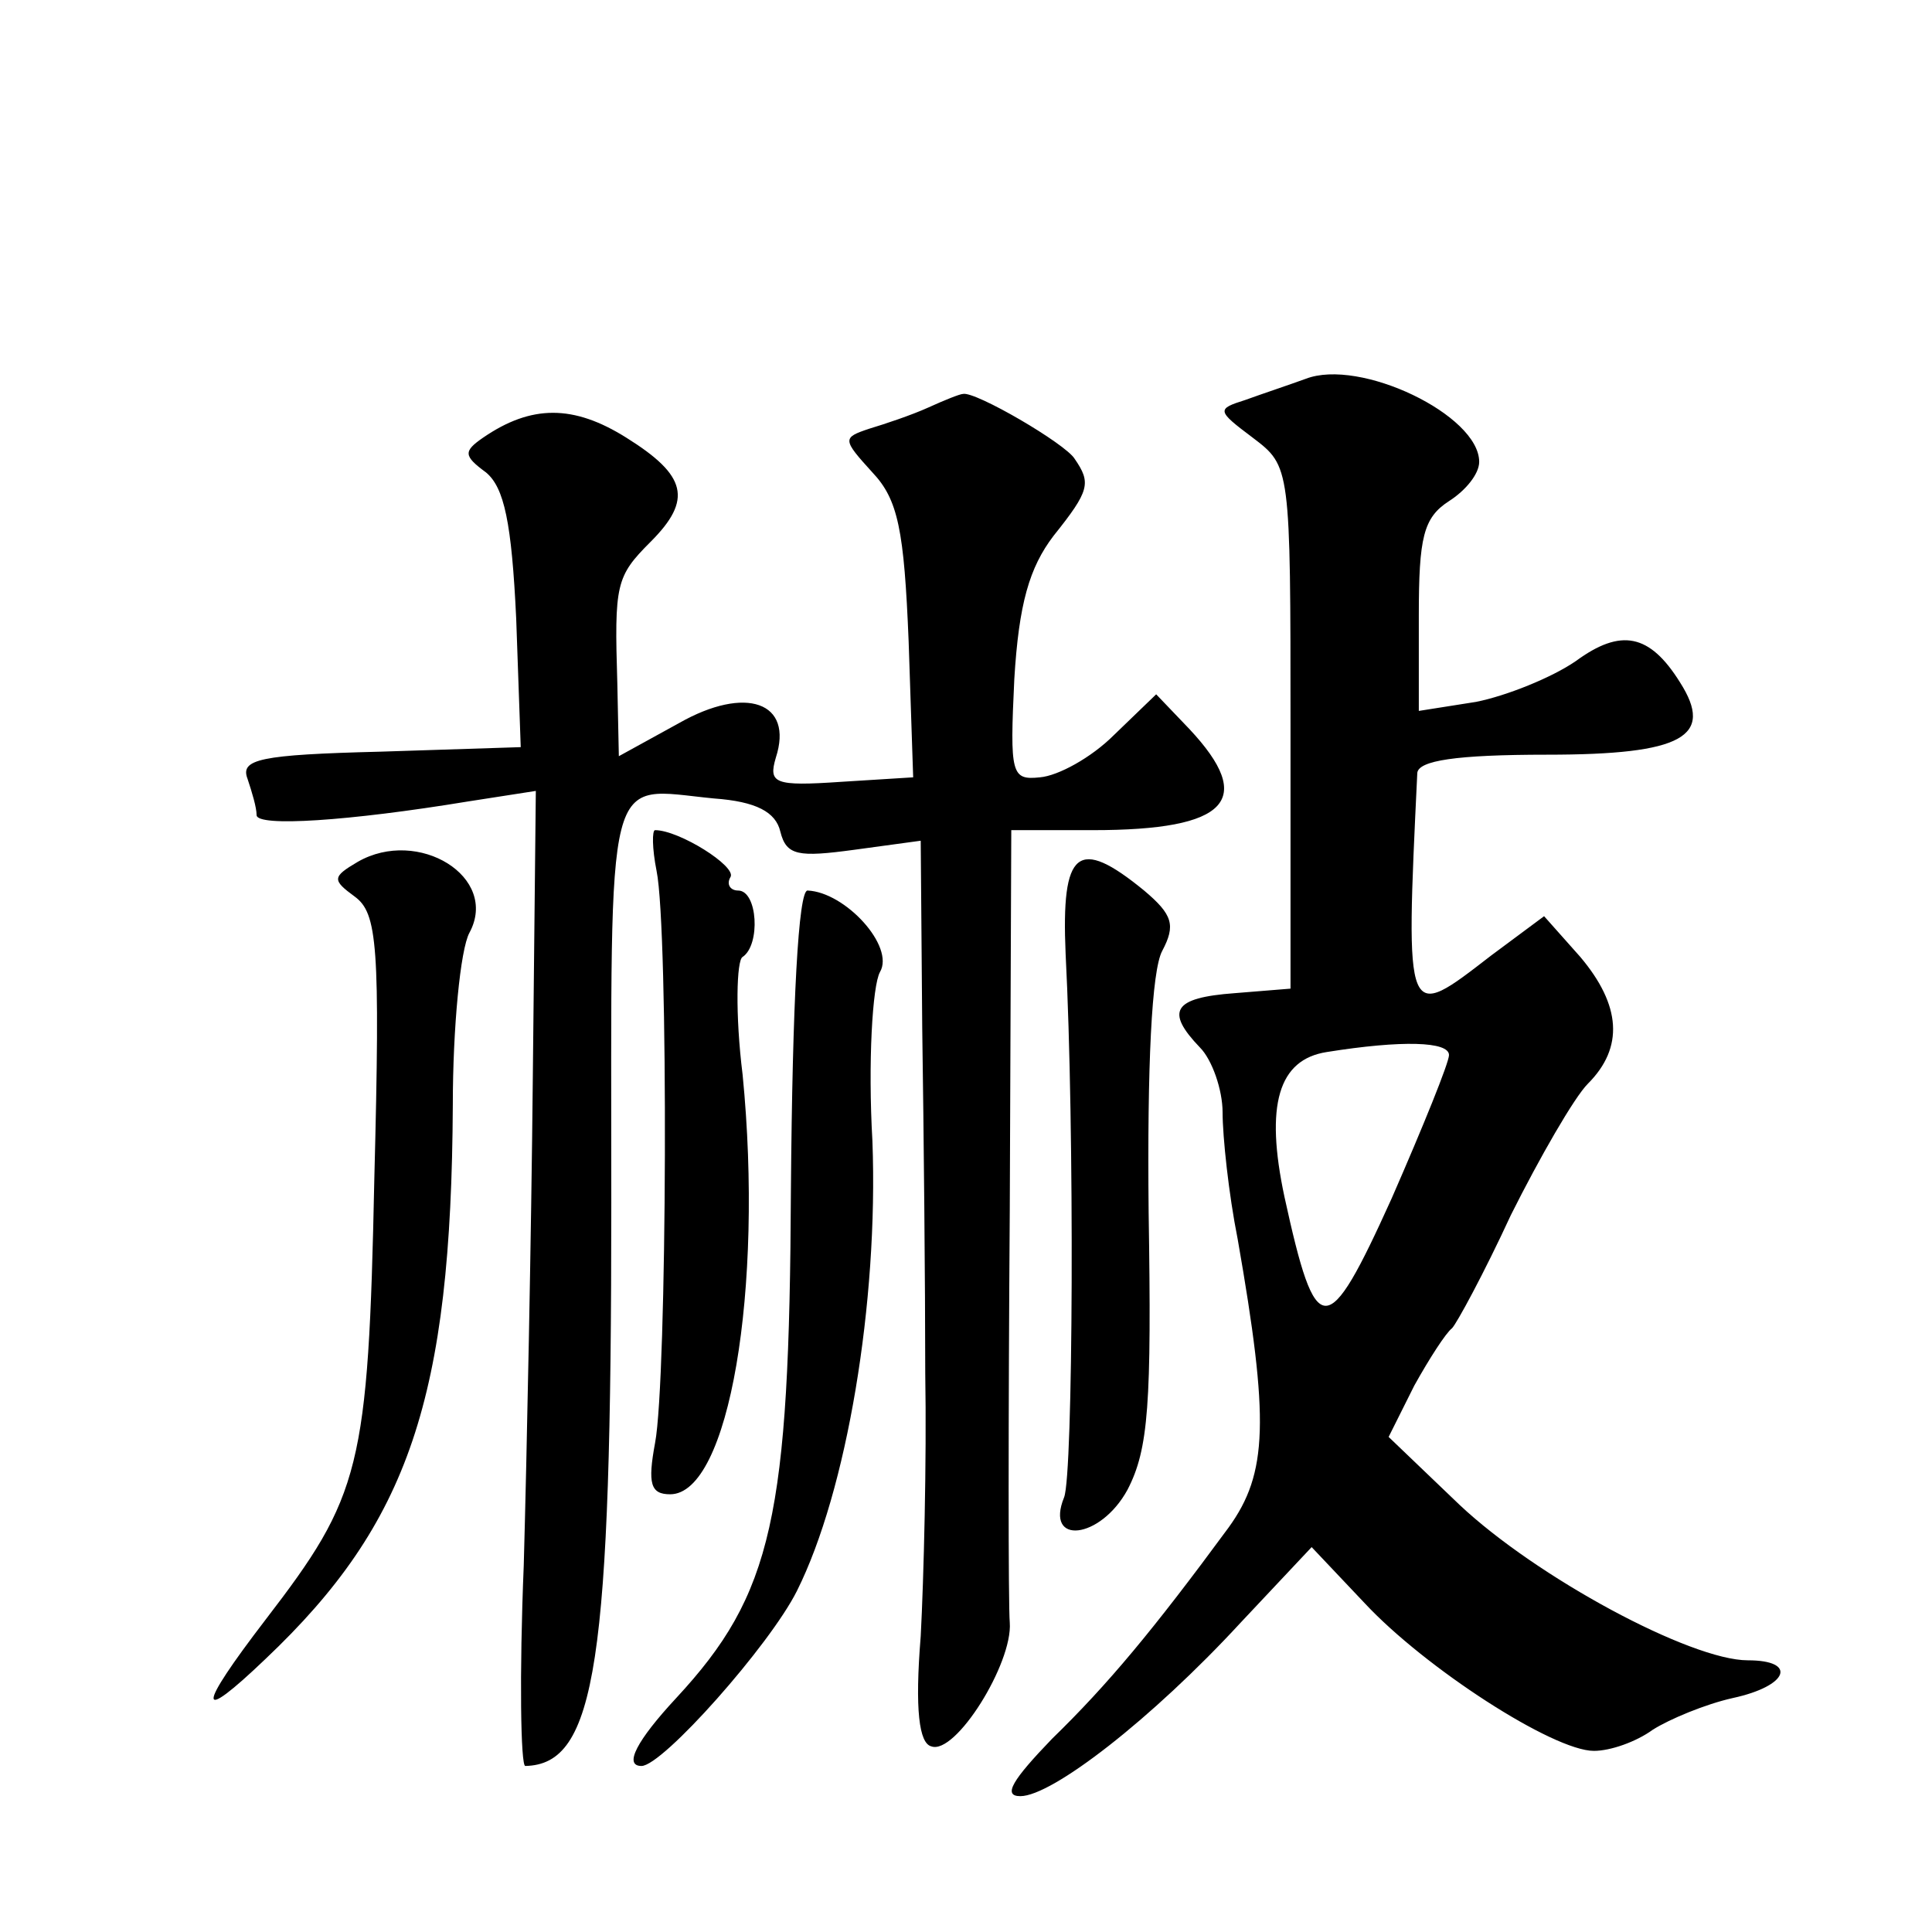
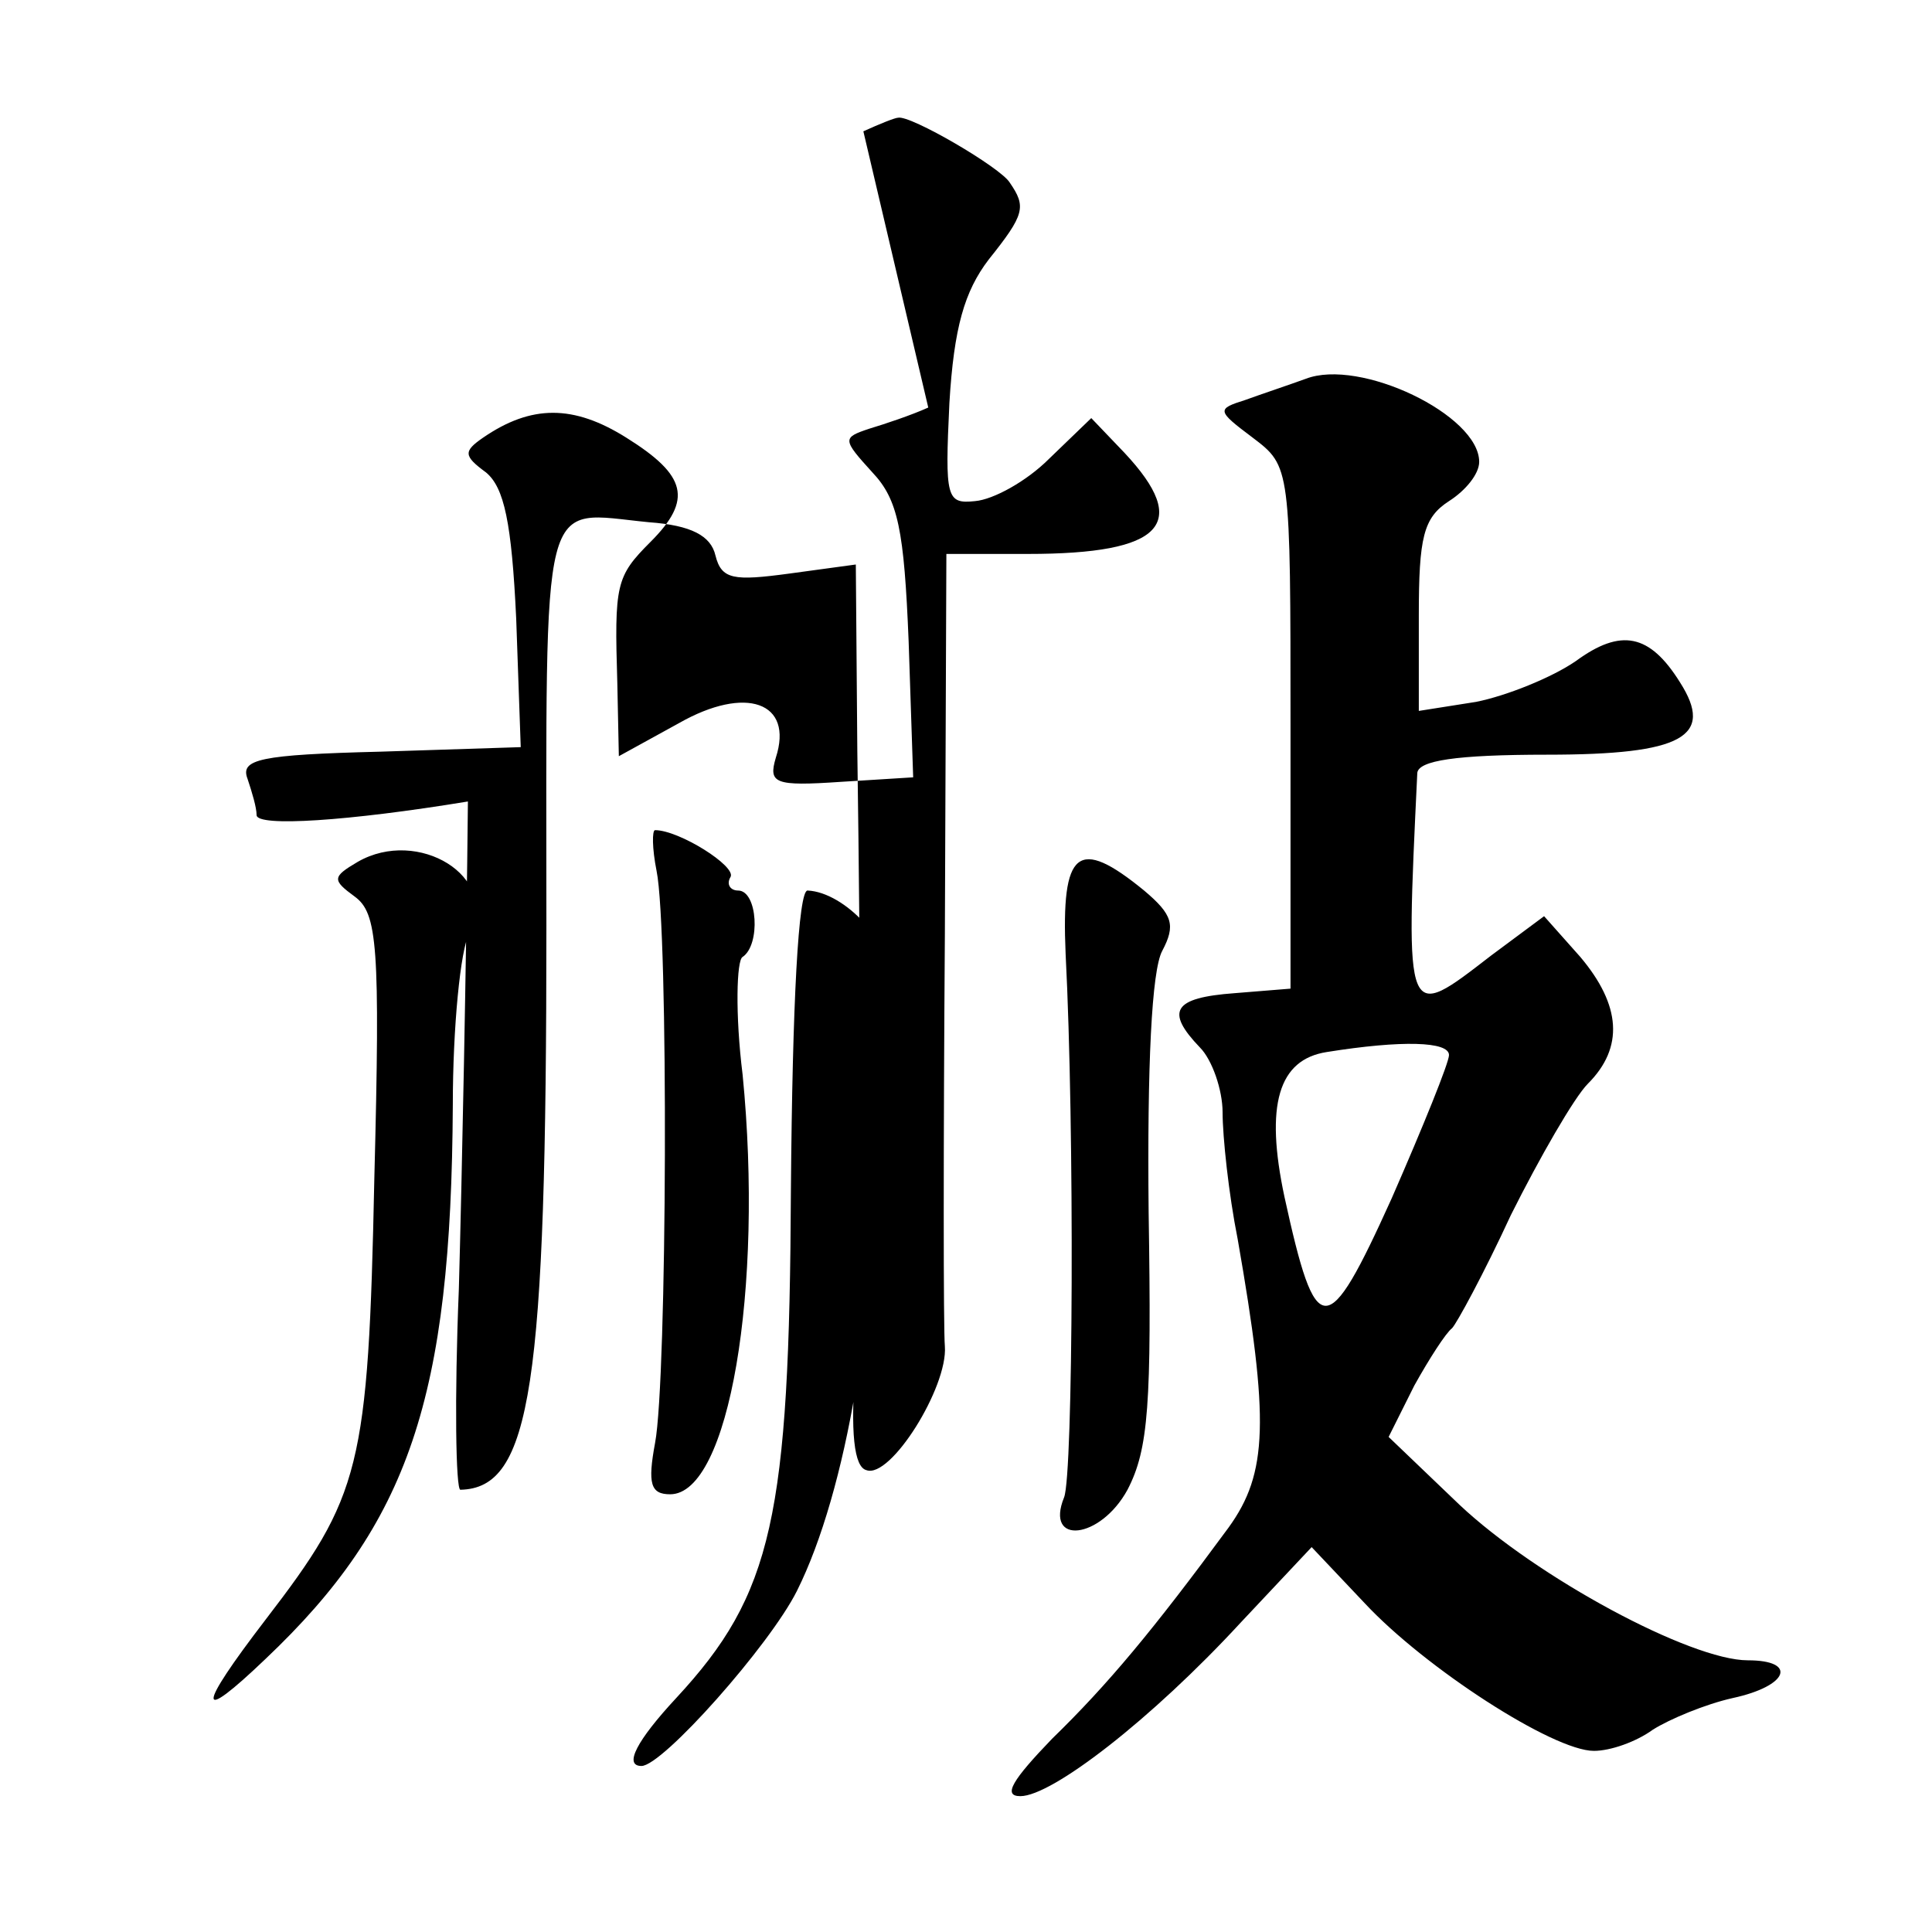
<svg xmlns="http://www.w3.org/2000/svg" version="1.0" width="128pt" height="128pt" viewBox="0 0 128 128" preserveAspectRatio="xMidYMid meet">
  <g transform="translate(0,128) scale(0.1,-0.1)" fill="#0" stroke="none">
-     <path d="M865 1029 c-11 -4 -29 -10 -40 -14 -19 -6 -19 -7 5 -25 25 -19 25 -19 25 -192 l0 -173 -37 -3 c-41 -3 -46 -12 -23 -36 8 -8 15 -28 15 -43 0 -16 4 -54 10 -84 21 -120 20 -155 -6 -191 -50 -68 -80 -104 -117 -140 -26 -27 -33 -38 -21 -38 21 0 87 51 146 115 l47 50 35 -37 c40 -43 125 -98 152 -98 11 0 28 6 39 14 11 7 35 17 53 21 37 8 43 25 10 25 -38 0 -140 55 -191 103 l-47 45 17 34 c10 18 21 35 25 38 3 3 21 36 39 75 19 38 42 78 51 87 24 24 22 52 -5 84 l-24 27 -35 -26 c-57 -44 -57 -46 -49 121 1 8 25 12 86 12 90 0 111 12 88 48 -20 32 -39 36 -69 14 -16 -11 -46 -23 -66 -27 l-38 -6 0 63 c0 52 3 65 20 76 11 7 20 18 20 26 0 31 -79 69 -115 55z m95 -448 c0 -5 -17 -47 -38 -95 -43 -95 -50 -95 -71 1 -13 61 -4 91 28 96 50 8 81 7 81 -2z M615 1010 c-11 -5 -29 -11 -39 -14 -18 -6 -18 -7 2 -29 17 -18 21 -38 24 -112 l3 -90 -48 -3 c-44 -3 -48 -1 -43 16 12 37 -20 48 -64 23 l-40 -22 -1 48 c-2 66 -1 71 22 94 28 28 24 44 -16 69 -35 22 -63 22 -95 0 -13 -9 -13 -12 2 -23 12 -10 17 -33 20 -97 l3 -85 -93 -3 c-80 -2 -93 -5 -88 -18 3 -9 6 -19 6 -24 0 -8 61 -4 140 9 l45 7 -2 -190 c-1 -105 -4 -251 -6 -323 -3 -73 -2 -133 1 -133 47 1 57 68 57 373 0 295 -5 275 68 268 28 -2 41 -9 44 -22 4 -16 12 -17 49 -12 l44 6 1 -124 c1 -68 2 -171 2 -229 1 -58 -1 -136 -3 -174 -4 -49 -1 -71 7 -73 16 -6 54 55 52 82 -1 11 -1 134 0 273 l1 252 54 0 c90 0 108 20 64 67 l-22 23 -28 -27 c-15 -15 -37 -27 -49 -28 -19 -2 -20 2 -17 65 3 50 10 74 26 95 24 30 25 35 14 51 -6 10 -66 45 -74 43 -2 0 -12 -4 -23 -9z M435 703 c8 -39 7 -337 -1 -379 -5 -27 -3 -34 10 -34 39 0 62 136 48 278 -5 40 -4 76 0 78 12 8 10 44 -3 44 -5 0 -8 4 -5 9 4 7 -34 31 -50 31 -2 0 -2 -12 1 -27z M237 709 c-17 -10 -17 -12 -2 -23 15 -11 17 -32 13 -187 -4 -192 -9 -210 -72 -292 -46 -60 -46 -70 0 -26 95 90 123 173 124 367 0 51 5 103 11 114 20 37 -34 70 -74 47z M706 648 c6 -116 5 -345 -1 -360 -13 -32 24 -28 42 5 14 27 16 57 14 184 -1 97 2 160 9 173 9 17 7 24 -12 40 -44 36 -55 27 -52 -42z M524 492 c-1 -217 -12 -268 -76 -337 -26 -28 -35 -45 -23 -45 14 0 85 80 103 116 33 66 54 191 50 298 -3 52 0 103 5 112 10 17 -23 53 -48 54 -6 0 -10 -73 -11 -198z" />
+     <path d="M865 1029 c-11 -4 -29 -10 -40 -14 -19 -6 -19 -7 5 -25 25 -19 25 -19 25 -192 l0 -173 -37 -3 c-41 -3 -46 -12 -23 -36 8 -8 15 -28 15 -43 0 -16 4 -54 10 -84 21 -120 20 -155 -6 -191 -50 -68 -80 -104 -117 -140 -26 -27 -33 -38 -21 -38 21 0 87 51 146 115 l47 50 35 -37 c40 -43 125 -98 152 -98 11 0 28 6 39 14 11 7 35 17 53 21 37 8 43 25 10 25 -38 0 -140 55 -191 103 l-47 45 17 34 c10 18 21 35 25 38 3 3 21 36 39 75 19 38 42 78 51 87 24 24 22 52 -5 84 l-24 27 -35 -26 c-57 -44 -57 -46 -49 121 1 8 25 12 86 12 90 0 111 12 88 48 -20 32 -39 36 -69 14 -16 -11 -46 -23 -66 -27 l-38 -6 0 63 c0 52 3 65 20 76 11 7 20 18 20 26 0 31 -79 69 -115 55z m95 -448 c0 -5 -17 -47 -38 -95 -43 -95 -50 -95 -71 1 -13 61 -4 91 28 96 50 8 81 7 81 -2z M615 1010 c-11 -5 -29 -11 -39 -14 -18 -6 -18 -7 2 -29 17 -18 21 -38 24 -112 l3 -90 -48 -3 c-44 -3 -48 -1 -43 16 12 37 -20 48 -64 23 l-40 -22 -1 48 c-2 66 -1 71 22 94 28 28 24 44 -16 69 -35 22 -63 22 -95 0 -13 -9 -13 -12 2 -23 12 -10 17 -33 20 -97 l3 -85 -93 -3 c-80 -2 -93 -5 -88 -18 3 -9 6 -19 6 -24 0 -8 61 -4 140 9 c-1 -105 -4 -251 -6 -323 -3 -73 -2 -133 1 -133 47 1 57 68 57 373 0 295 -5 275 68 268 28 -2 41 -9 44 -22 4 -16 12 -17 49 -12 l44 6 1 -124 c1 -68 2 -171 2 -229 1 -58 -1 -136 -3 -174 -4 -49 -1 -71 7 -73 16 -6 54 55 52 82 -1 11 -1 134 0 273 l1 252 54 0 c90 0 108 20 64 67 l-22 23 -28 -27 c-15 -15 -37 -27 -49 -28 -19 -2 -20 2 -17 65 3 50 10 74 26 95 24 30 25 35 14 51 -6 10 -66 45 -74 43 -2 0 -12 -4 -23 -9z M435 703 c8 -39 7 -337 -1 -379 -5 -27 -3 -34 10 -34 39 0 62 136 48 278 -5 40 -4 76 0 78 12 8 10 44 -3 44 -5 0 -8 4 -5 9 4 7 -34 31 -50 31 -2 0 -2 -12 1 -27z M237 709 c-17 -10 -17 -12 -2 -23 15 -11 17 -32 13 -187 -4 -192 -9 -210 -72 -292 -46 -60 -46 -70 0 -26 95 90 123 173 124 367 0 51 5 103 11 114 20 37 -34 70 -74 47z M706 648 c6 -116 5 -345 -1 -360 -13 -32 24 -28 42 5 14 27 16 57 14 184 -1 97 2 160 9 173 9 17 7 24 -12 40 -44 36 -55 27 -52 -42z M524 492 c-1 -217 -12 -268 -76 -337 -26 -28 -35 -45 -23 -45 14 0 85 80 103 116 33 66 54 191 50 298 -3 52 0 103 5 112 10 17 -23 53 -48 54 -6 0 -10 -73 -11 -198z" />
  </g>
</svg>